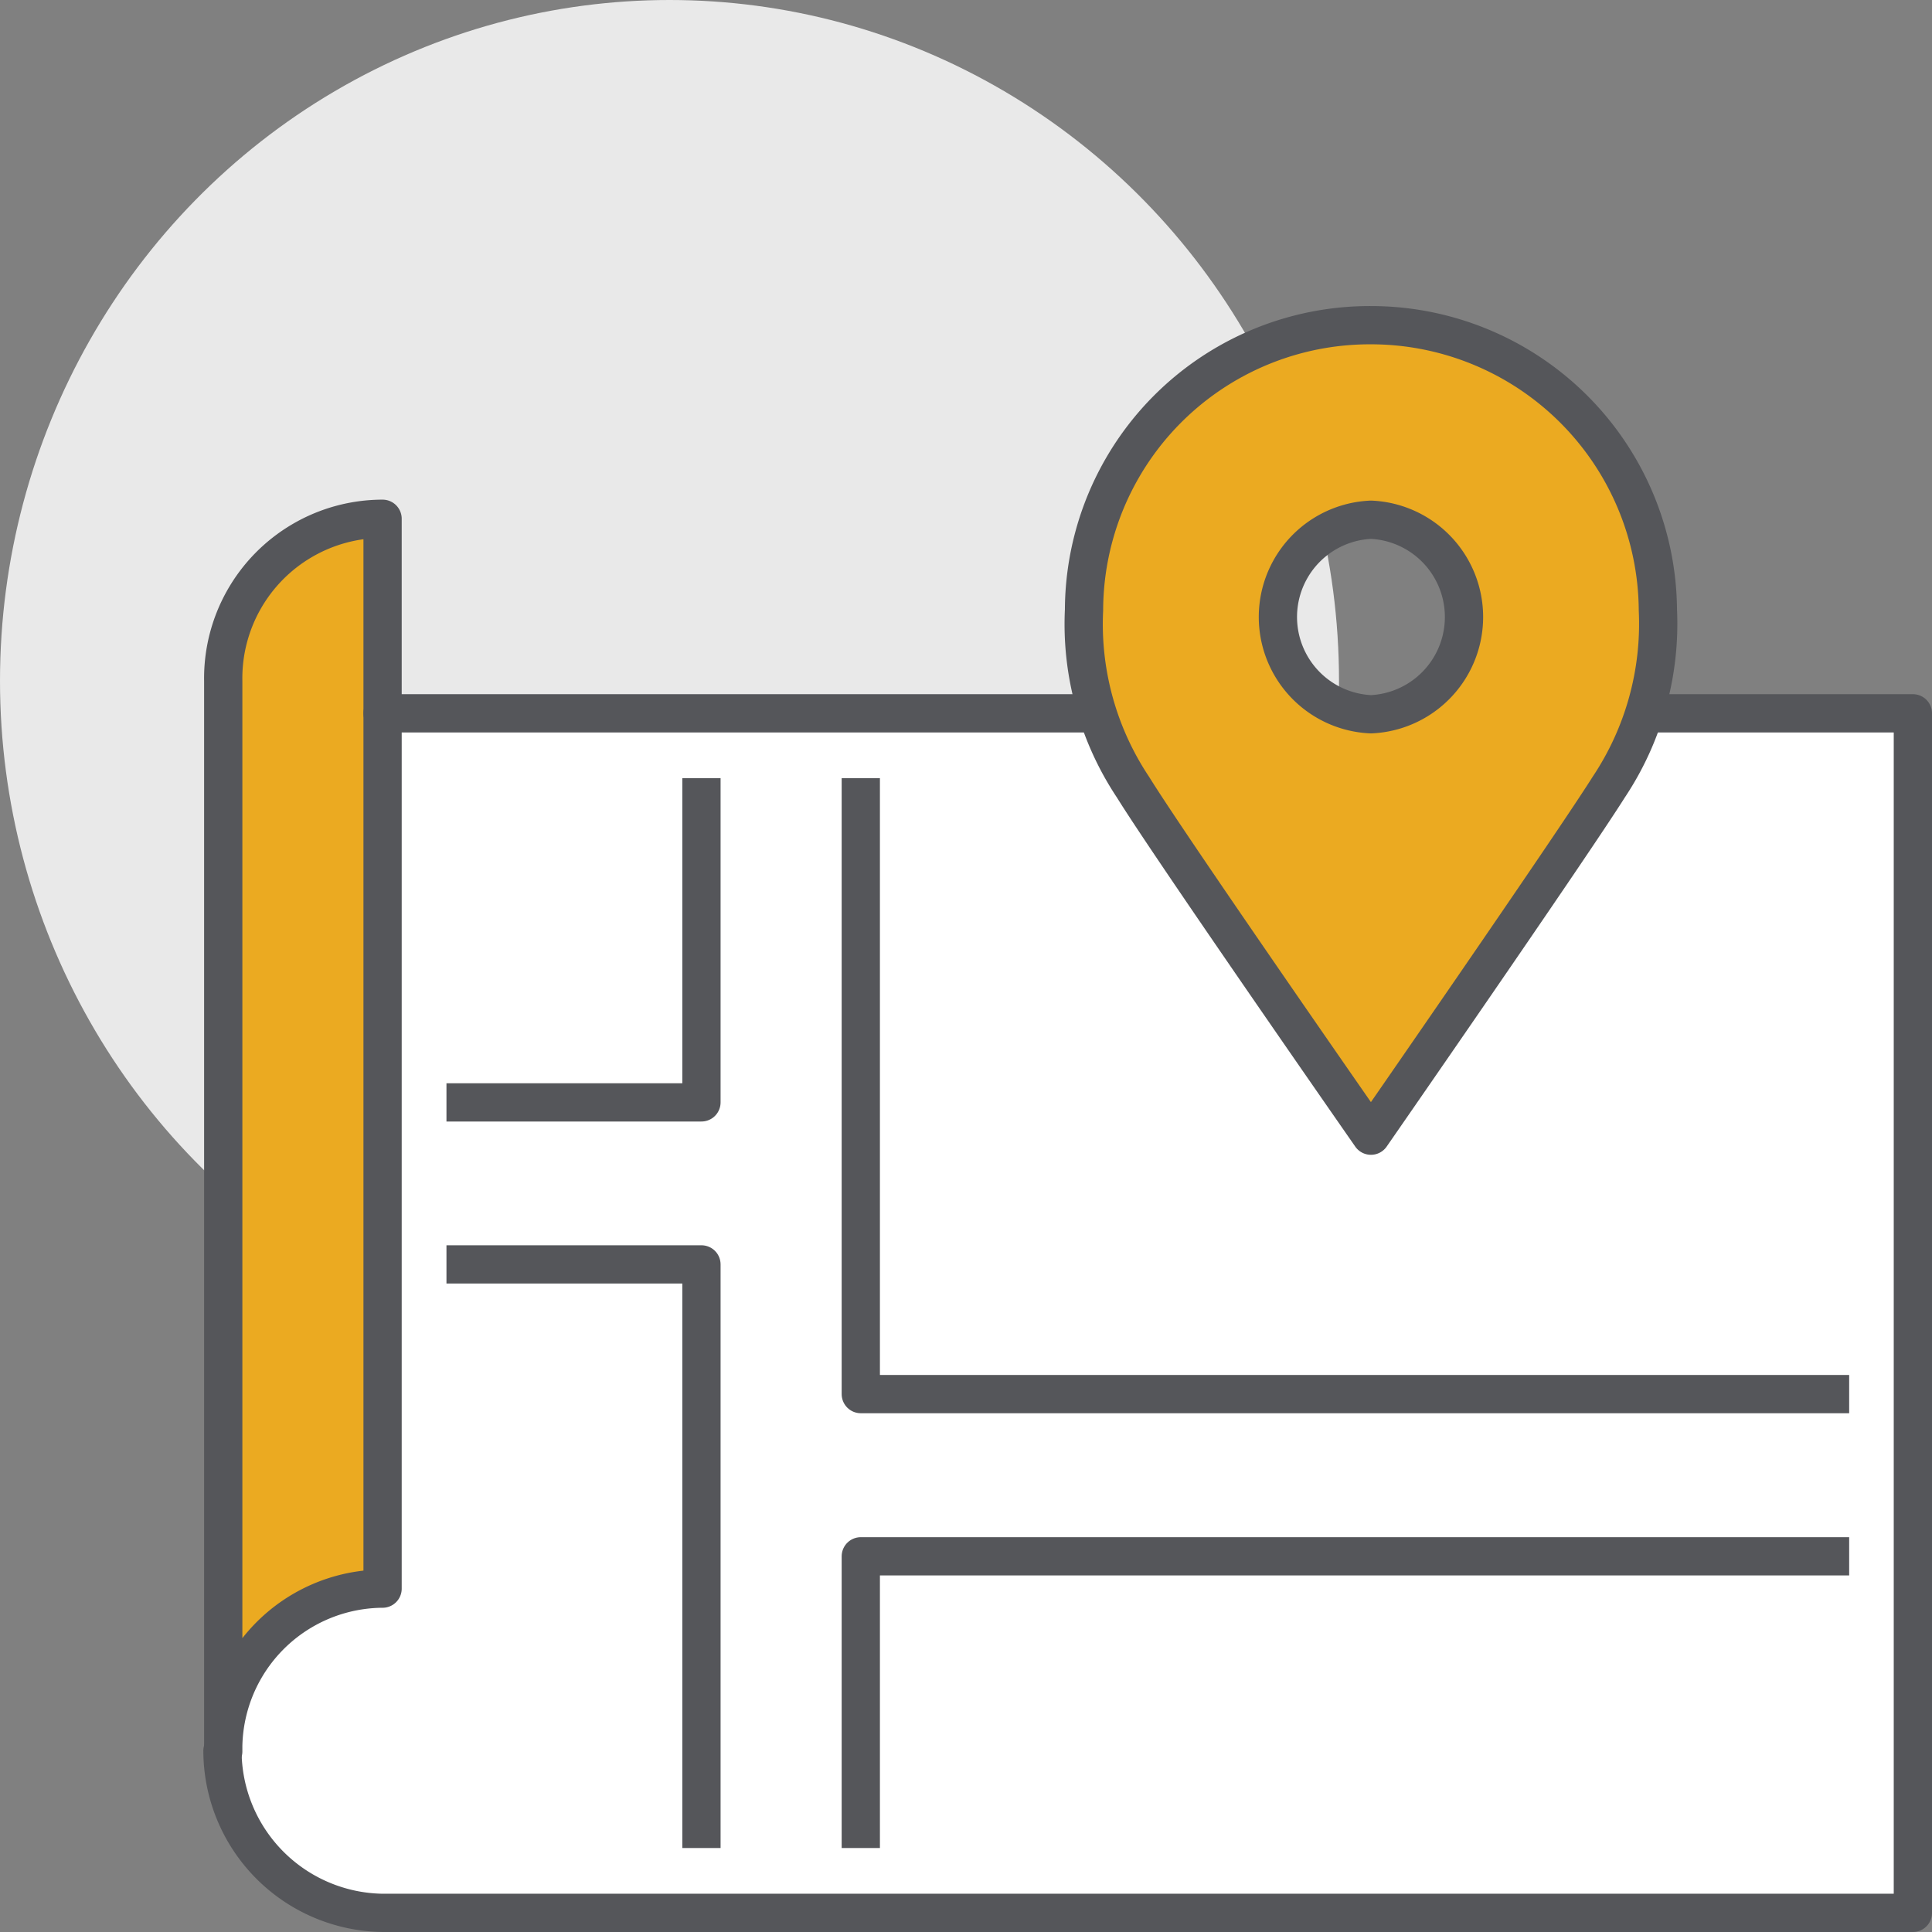
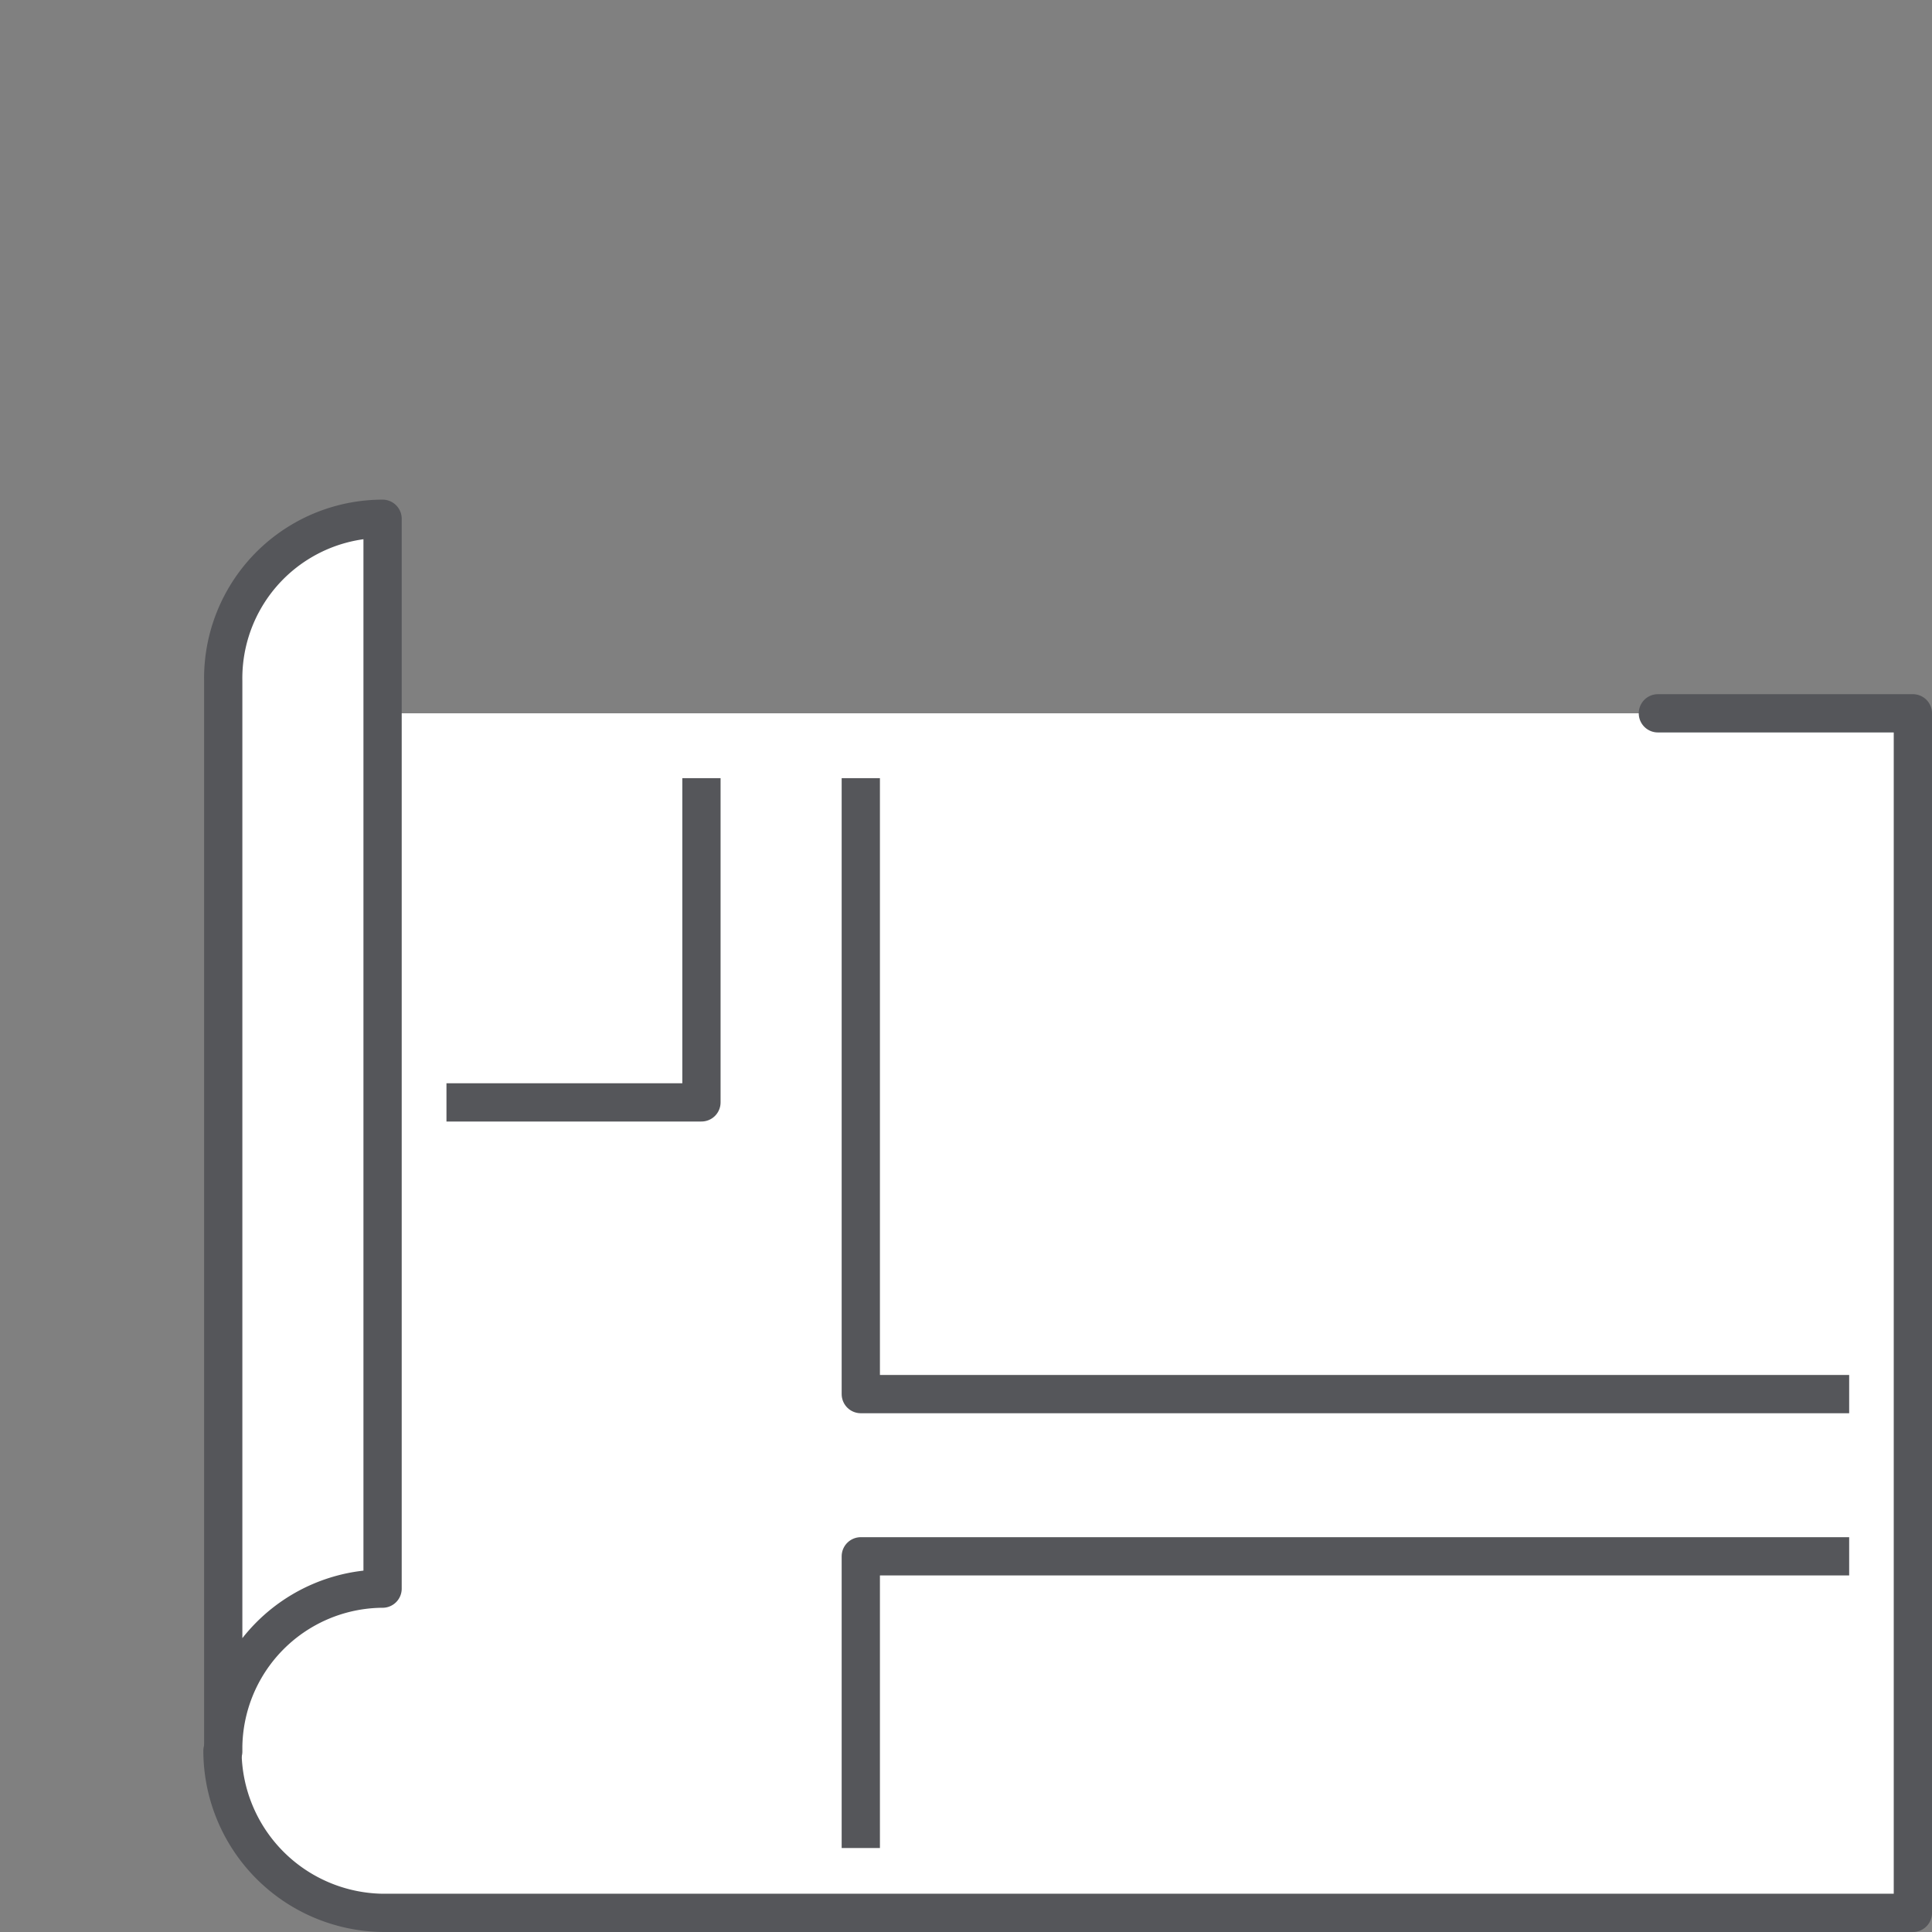
<svg xmlns="http://www.w3.org/2000/svg" viewBox="0 0 101 101">
  <rect x="0" y="0" width="101" height="101" fill="#808080" stroke="none" />
  <defs>
    <style>.cls-1{fill:#e9e9e9;}.cls-2{fill:#fff;}.cls-3,.cls-6{fill:#ebaa21;}.cls-4,.cls-5{fill:none;}.cls-4,.cls-5,.cls-6{stroke:#55565a;stroke-linejoin:round;stroke-width:2px;}.cls-4,.cls-6{stroke-linecap:round;}</style>
  </defs>
  <g id="Layer_2" data-name="Layer 2">
    <g id="Layer_1-2" data-name="Layer 1">
-       <ellipse class="cls-1" cx="35" cy="35.59" rx="35" ry="35.59" />
      <path class="cls-2" d="M20,37.29V27.12a8.34,8.34,0,0,0-8.33,8.48V91.54A8.49,8.49,0,0,0,20,100h80V37.29Z" />
-       <path class="cls-3" d="M11.67,91.56A8.38,8.38,0,0,1,20,83.05V27.12a8.34,8.34,0,0,0-8.33,8.48Z" />
-       <line class="cls-4" x1="20" y1="37.29" x2="56.67" y2="37.29" />
      <path class="cls-4" d="M11.67,91.56A8.38,8.38,0,0,1,20,83.05V27.12a8.34,8.34,0,0,0-8.33,8.48Z" />
      <path class="cls-4" d="M86.67,37.29H100V100H20a8.49,8.49,0,0,1-8.37-8.47" />
-       <polyline class="cls-5" points="36.67 96.61 36.67 66.1 23.34 66.1" />
      <polyline class="cls-5" points="23.34 57.63 36.67 57.63 36.67 40.68" />
      <polyline class="cls-5" points="45 40.68 45 72.88 96.67 72.88" />
      <polyline class="cls-5" points="45 96.61 45 81.36 96.67 81.36" />
-       <path class="cls-6" d="M71.67,17a14.94,14.94,0,0,0-15,14.89,15.38,15.38,0,0,0,2.56,9.26c2,3.23,12.44,18.22,12.44,18.22s10.4-15,12.43-18.22a15.39,15.39,0,0,0,2.57-9.26A15,15,0,0,0,71.67,17Zm0,20.34h0a5.09,5.09,0,0,1,0-10.17h0a5.09,5.09,0,0,1,0,10.17Z" />
    </g>
  </g>
</svg>